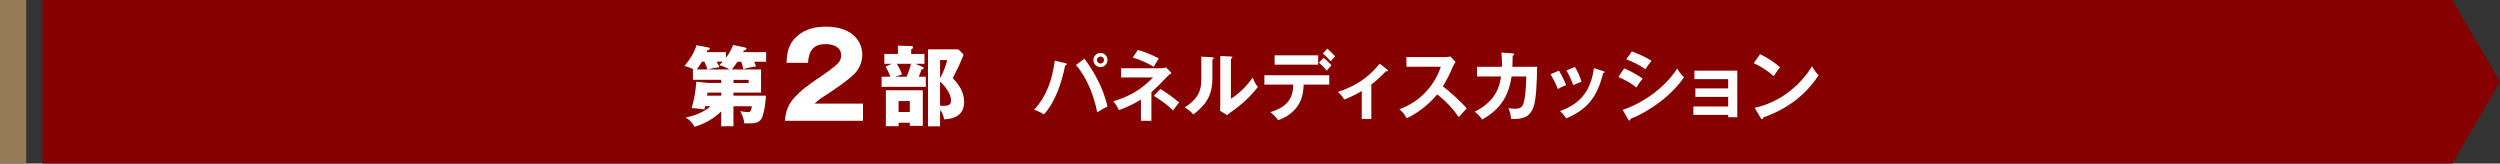
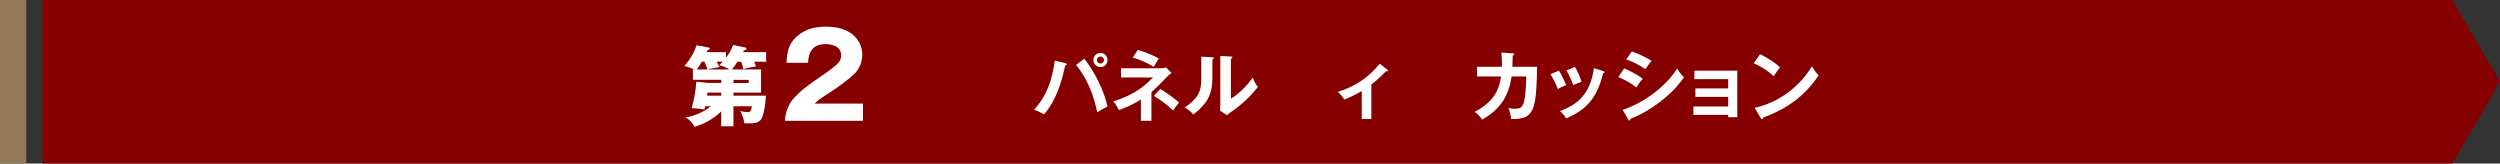
<svg xmlns="http://www.w3.org/2000/svg" id="_レイヤー_2" data-name="レイヤー 2" viewBox="0 0 917.39 60">
  <rect x="0" y="0" width="917.39" height="60" fill="#333333" stroke="none" />
  <defs>
    <style>
      .cls-1 {
        fill: #870000;
      }

      .cls-1, .cls-2, .cls-3 {
        stroke-width: 0px;
      }

      .cls-2 {
        fill: #fff;
      }

      .cls-3 {
        fill: #957a57;
      }
    </style>
  </defs>
  <g id="_レイヤー_3" data-name="レイヤー 3">
    <g>
      <polygon class="cls-1" points="899.9 60 15.55 60 15.55 0 899.9 0 917.39 30 899.9 60" />
      <g>
        <path class="cls-2" d="m254.86,46.52c-.83-1.5-1.76-2.62-3.32-3.39,3.36-.67,6.65-1.85,9.24-4.16h-2.01l-.29,1.18c-1.6-.26-3.04-.38-4.67-.48.96-3.45,1.47-6.11,1.69-9.69l4.35.45h4.83v-1.15h-10.42v-3.8h.35c-1.15-.58-2.21-.96-3.45-1.25,1.92-2.24,3.55-4.79,4.44-7.64l4.35.83c.32.06.48.13.48.42,0,.35-.29.48-.77.54l-.32.74h7.03v2.11c1.15-1.5,2.01-2.97,2.65-4.73l4.57.96c.19.03.35.22.35.42,0,.32-.42.51-.93.64l-.32.61h8.44v3.52h-4.38c.26.54.48,1.12.67,1.73-1.6.19-3.1.51-4.64.99-.22-1.02-.42-1.73-.77-2.72h-1.41c-.64.99-1.31,1.98-2.01,2.84h10.68v8.5h-10.13v1.12h11.92c-.1,2.27-.51,5.47-1.25,7.61-.83,2.4-2.65,2.56-5.4,2.56-.42,0-.86,0-1.28-.03-.19-1.63-.7-3.07-1.5-4.47.61.13,2.21.38,2.88.38.96,0,1.12-.64,1.41-2.17h-6.78v7.35h-4.48v-5.47c-2.75,2.68-6.11,4.57-9.81,5.66Zm2.69-23.88c-.58.96-1.18,1.95-1.85,2.84h3.93c-.29-.89-.74-1.95-1.15-2.84h-.93Zm2.08,11.35l-.16,1.12h5.21v-1.12h-5.05Zm.03-8.5h8.09c-1.12-.64-2.56-1.25-3.8-1.6.38-.35.83-.77,1.25-1.25h-2.21c.13.19.29.51.42.8.16.35.42.86.61,1.18-1.09.13-3.26.58-4.35.86Zm15.06,4.96v-1.15h-5.56v1.15h5.56Z" />
        <path class="cls-2" d="m288.02,44.33c.26-3.33,1.19-5.97,3.45-8.48,2.26-2.47,4.69-4.43,10.32-8.19,1.41-.94,4.69-3.33,5.76-4.48.81-.9,1.11-1.79,1.11-2.98,0-3.03-3.11-4.01-5.63-4.01-4.65,0-6.27,2.56-6.52,6.86h-7.89c.17-4.05.77-7.08,3.96-9.85,2.98-2.6,6.65-3.41,10.49-3.41,4.05,0,8.44.94,11.13,4.18,1.45,1.71,2.22,3.84,2.22,6.1,0,2.6-1.07,5.24-2.94,7.08-2.6,2.51-7.08,5.58-10.19,7.59-2.52,1.62-3.03,2-4.35,3.28h17.74v6.31h-28.65Z" />
-         <path class="cls-2" d="m339.24,19.8v3.61h-3.32l2.72,1.21c.16.06.35.19.35.38,0,.35-.58.48-.83.48-.29.93-.64,1.79-1.02,2.69h2.59v3.71h-16.21v-3.71h3.2c-.58-1.6-.93-2.27-1.76-3.77l2.33-.99h-2.78v-3.61h4.99v-3.04l5.05.13c.29,0,.51.16.51.45,0,.45-.38.64-.7.77v1.69h4.89Zm-.61,26.4h-4.76v-1.15h-4.12v1.25h-4.67v-13.17h13.55v13.07Zm-7.61-18.92l-2.46.89h4.12c.58-1.34,1.31-3.32,1.6-4.76h-5.15c.86,1.47,1.28,2.3,1.89,3.87Zm-1.28,13.81h4.12v-4h-4.12v4Zm23.85-21.03c-1.09,2.91-2.49,5.75-3.96,8.63,2.37,2.46,4.16,5.18,4.16,8.73,0,4.6-3.16,6.17-7.32,6.39-.26-1.31-.64-2.46-1.5-3.48v6.04h-4.44v-28.26h11.16l1.92,1.95Zm-8.63,8.63c1.15-2.01,2.08-4.38,2.62-6.65h-2.62v6.65Zm0,10.1c.32.03.74.06,1.12.06,1.79,0,2.91-.29,2.91-1.89,0-2.59-2.17-5.37-4.03-7.06v8.89Z" />
        <path class="cls-2" d="m390.93,23.15c.31.08.53.17.53.39,0,.31-.36.42-.59.48-1.32,6.44-3.56,13.3-7.81,17.98-.95-.67-2.44-1.37-3.58-1.71,4.82-5.38,6.58-11.03,7.59-18.03l3.86.9Zm15.48,15.9c-1.06.53-2.6,1.4-3.78,2.16-1.26-6.22-3.67-12.49-7.78-17.39l3.08-2.27c3.98,5.32,6.92,11.03,8.48,17.5Zm0-17.02c0,1.43-1.15,2.6-2.58,2.6s-2.6-1.18-2.6-2.6,1.15-2.6,2.6-2.6,2.58,1.18,2.58,2.6Zm-3.89,0c0,.73.59,1.29,1.32,1.29s1.29-.56,1.29-1.29-.59-1.29-1.29-1.29-1.32.56-1.32,1.29Z" />
        <path class="cls-2" d="m422.51,44.34h-3.84v-7.84c-2.49,1.65-5.29,2.91-8.09,3.89-.48-1.04-1.26-2.32-2.04-3.22,6.1-1.88,10.08-4.2,14.59-8.74h-11.73v-3.39h14.78c.64,0,1.06-.11,1.71-.28l2.02,2.02c-.5.36-1.29.98-1.65,1.37-2.77,2.88-3.39,3.53-5.74,5.68v10.5Zm2.74-22.9c-.67,1.01-1.29,2.02-1.85,3.08-2.44-1.43-5.04-2.63-7.73-3.39l1.88-2.8c2.1.53,5.82,2.07,7.7,3.11Zm7.42,16.18c-.67.81-1.62,2.07-2.21,2.91-1.82-1.88-4.76-4-7.03-5.35l2.35-2.55c2.3,1.37,4.9,3.25,6.89,4.98Z" />
        <path class="cls-2" d="m444.75,20.99c.42.03.64.11.64.36,0,.31-.28.45-.5.53v6.86c0,6.22-2.21,9.55-6.97,13.27-.9-1.04-1.93-1.85-3.16-2.6,1.68-1.09,3.5-2.55,4.56-4.23,1.15-1.79,1.51-3.7,1.51-6.19v-8.2l3.92.2Zm6.94-.25c.39.03.53.08.53.31s-.17.34-.53.53v14.67c3.11-1.96,5.91-4.79,8.01-7.81.53,1.46.92,2.24,1.88,3.47-2.86,3.67-5.85,6.41-9.72,9.1-.73.5-1.01.73-1.6,1.26l-2.58-1.68c.06-.64.11-1.48.11-2.21v-17.84l3.89.2Z" />
-         <path class="cls-2" d="m475.21,40.12c-1.74,1.88-3.78,3.19-6.22,3.98-.76-1.15-1.74-2.13-2.83-2.97,2.44-.67,5.1-1.93,6.64-4,1.32-1.74,1.74-3.92,1.79-6.08h-10.61v-3.42h23.8v3.42h-9.41c-.06,3.33-.84,6.58-3.16,9.07Zm8.51-19.82v3.44h-15.99v-3.44h15.99Zm2.02.9c.78.64,2.18,1.96,2.83,2.74-.59.64-1.15,1.32-1.68,1.99-.9-1.09-1.82-2.04-2.88-2.94l1.74-1.79Zm4.23-.48c-.7.62-1.12,1.09-1.68,1.79-.76-.95-1.93-2.13-2.86-2.86l1.62-1.82c1.04.9,2.02,1.85,2.91,2.88Z" />
        <path class="cls-2" d="m503.21,43.64h-3.5v-10.25c-1.71,1.04-4.56,2.44-6.41,3.14-.62-1.04-1.46-2.04-2.38-2.8,6.44-2.1,11.09-5.1,15.37-10.36l2.83,2.21c.11.08.2.2.2.34,0,.25-.2.28-.39.28-.08,0-.28-.03-.36-.06-1.68,1.76-3.42,3.42-5.35,4.87v12.63Z" />
-         <path class="cls-2" d="m538.21,39.78c-1.09,1.15-2.13,2.3-2.88,3.19-2.35-3.28-4.76-5.88-7.95-8.34-2.66,3.36-7.25,7.06-11.2,8.74-.87-1.48-1.34-2.16-2.66-3.28,7.7-2.83,12.85-8.65,15.2-15.6h-12.63v-3.56h14.22c.48,0,1.48-.06,1.93-.22l1.9,2.04c-.59.76-.9,1.4-1.26,2.27-1.01,2.41-2.04,4.45-3.42,6.66,2.6,1.96,6.69,5.6,8.74,8.09Z" />
        <path class="cls-2" d="m551.17,23.54c0-1.29-.11-3.05-.22-4.26l4.14.31c.36.03.56.06.56.31,0,.22-.22.42-.56.5,0,1.06-.06,2.94-.11,4.12h9.07c-.08,5.63-.31,12.29-1.43,15.06-.59,1.43-1.43,2.69-2.91,3.36-1.2.53-2.8.73-4.09.73-.34,0-.84-.03-1.12-.06-.14-1.54-.45-2.55-.98-3.98.92.22,1.51.28,2.46.28,2.3,0,2.91-.87,3.39-3.16.48-2.21.67-6.33.7-8.68h-5.4c-1.01,7.34-4.34,12.21-10.81,15.82-.78-1.2-1.54-2.02-2.72-2.86,2.63-1.34,5.15-3.14,6.92-5.6,1.65-2.3,2.32-4.62,2.77-7.36h-8.82v-3.56h9.13c.03-.34.03-.64.03-.98Z" />
        <path class="cls-2" d="m574.7,31.24c-1.04.36-2.13.87-3.02,1.46-.78-2.02-1.62-3.61-2.69-5.49l3.08-1.29c1.01,1.62,1.93,3.56,2.63,5.32Zm13.61-5.15c.39.11.5.17.5.36,0,.28-.34.36-.53.39-2.07,8.37-5.49,13.24-13.58,16.6-.67-1.06-1.29-1.85-2.24-2.69,3.56-1.34,6.58-3.02,8.88-6.1,2.07-2.8,3.08-6.22,3.56-9.63l3.42,1.06Zm-7.98,3.92c-1.01.34-2.1.78-3.02,1.23-.64-1.79-1.51-3.75-2.49-5.4l3.11-1.26c1.09,1.76,1.82,3.47,2.41,5.43Z" />
        <path class="cls-2" d="m602.81,28.91c-.81.87-1.74,2.16-2.35,3.19-1.96-1.65-4.26-2.86-6.61-3.84l2.16-3.16c1.76.67,5.35,2.6,6.8,3.81Zm12.68-3.75c.67,1.23,1.46,2.21,2.46,3.19-2.16,3.22-5.46,6.52-8.99,9.18-2.91,2.21-7.06,4.76-10.58,6.02-.08.39-.17.67-.48.67-.17,0-.22-.06-.42-.39l-2.02-3.5c7.84-2.69,15.46-8.23,20.02-15.18Zm-9.44-2.88c-.56.64-1.79,2.35-2.27,3.11-2.16-1.54-4.56-2.72-7.03-3.61l2.07-2.91c2.63.98,4.82,1.96,7.22,3.42Z" />
        <path class="cls-2" d="m621.4,42.16v-3.08h12.77v-3.53h-12.04v-3.11h12.04v-3.39h-12.4v-3.11h15.74v17.08h-3.33v-.87h-12.77Z" />
        <path class="cls-2" d="m653.21,24.69c-.87,1.04-1.65,2.18-2.32,3.25-2.27-1.99-4.59-3.53-7.36-4.76l2.35-3.3c2.69,1.32,5.04,2.83,7.34,4.82Zm11.7-.34c.87,1.4,1.29,2.07,2.44,3.28-4.98,7.59-11.84,12.43-20.3,15.48-.06.36-.17.62-.45.62-.22,0-.36-.2-.45-.34l-2.27-3.84c8.76-1.85,16.38-7.64,21.03-15.2Z" />
      </g>
      <rect class="cls-3" width="9.62" height="60" />
    </g>
  </g>
</svg>